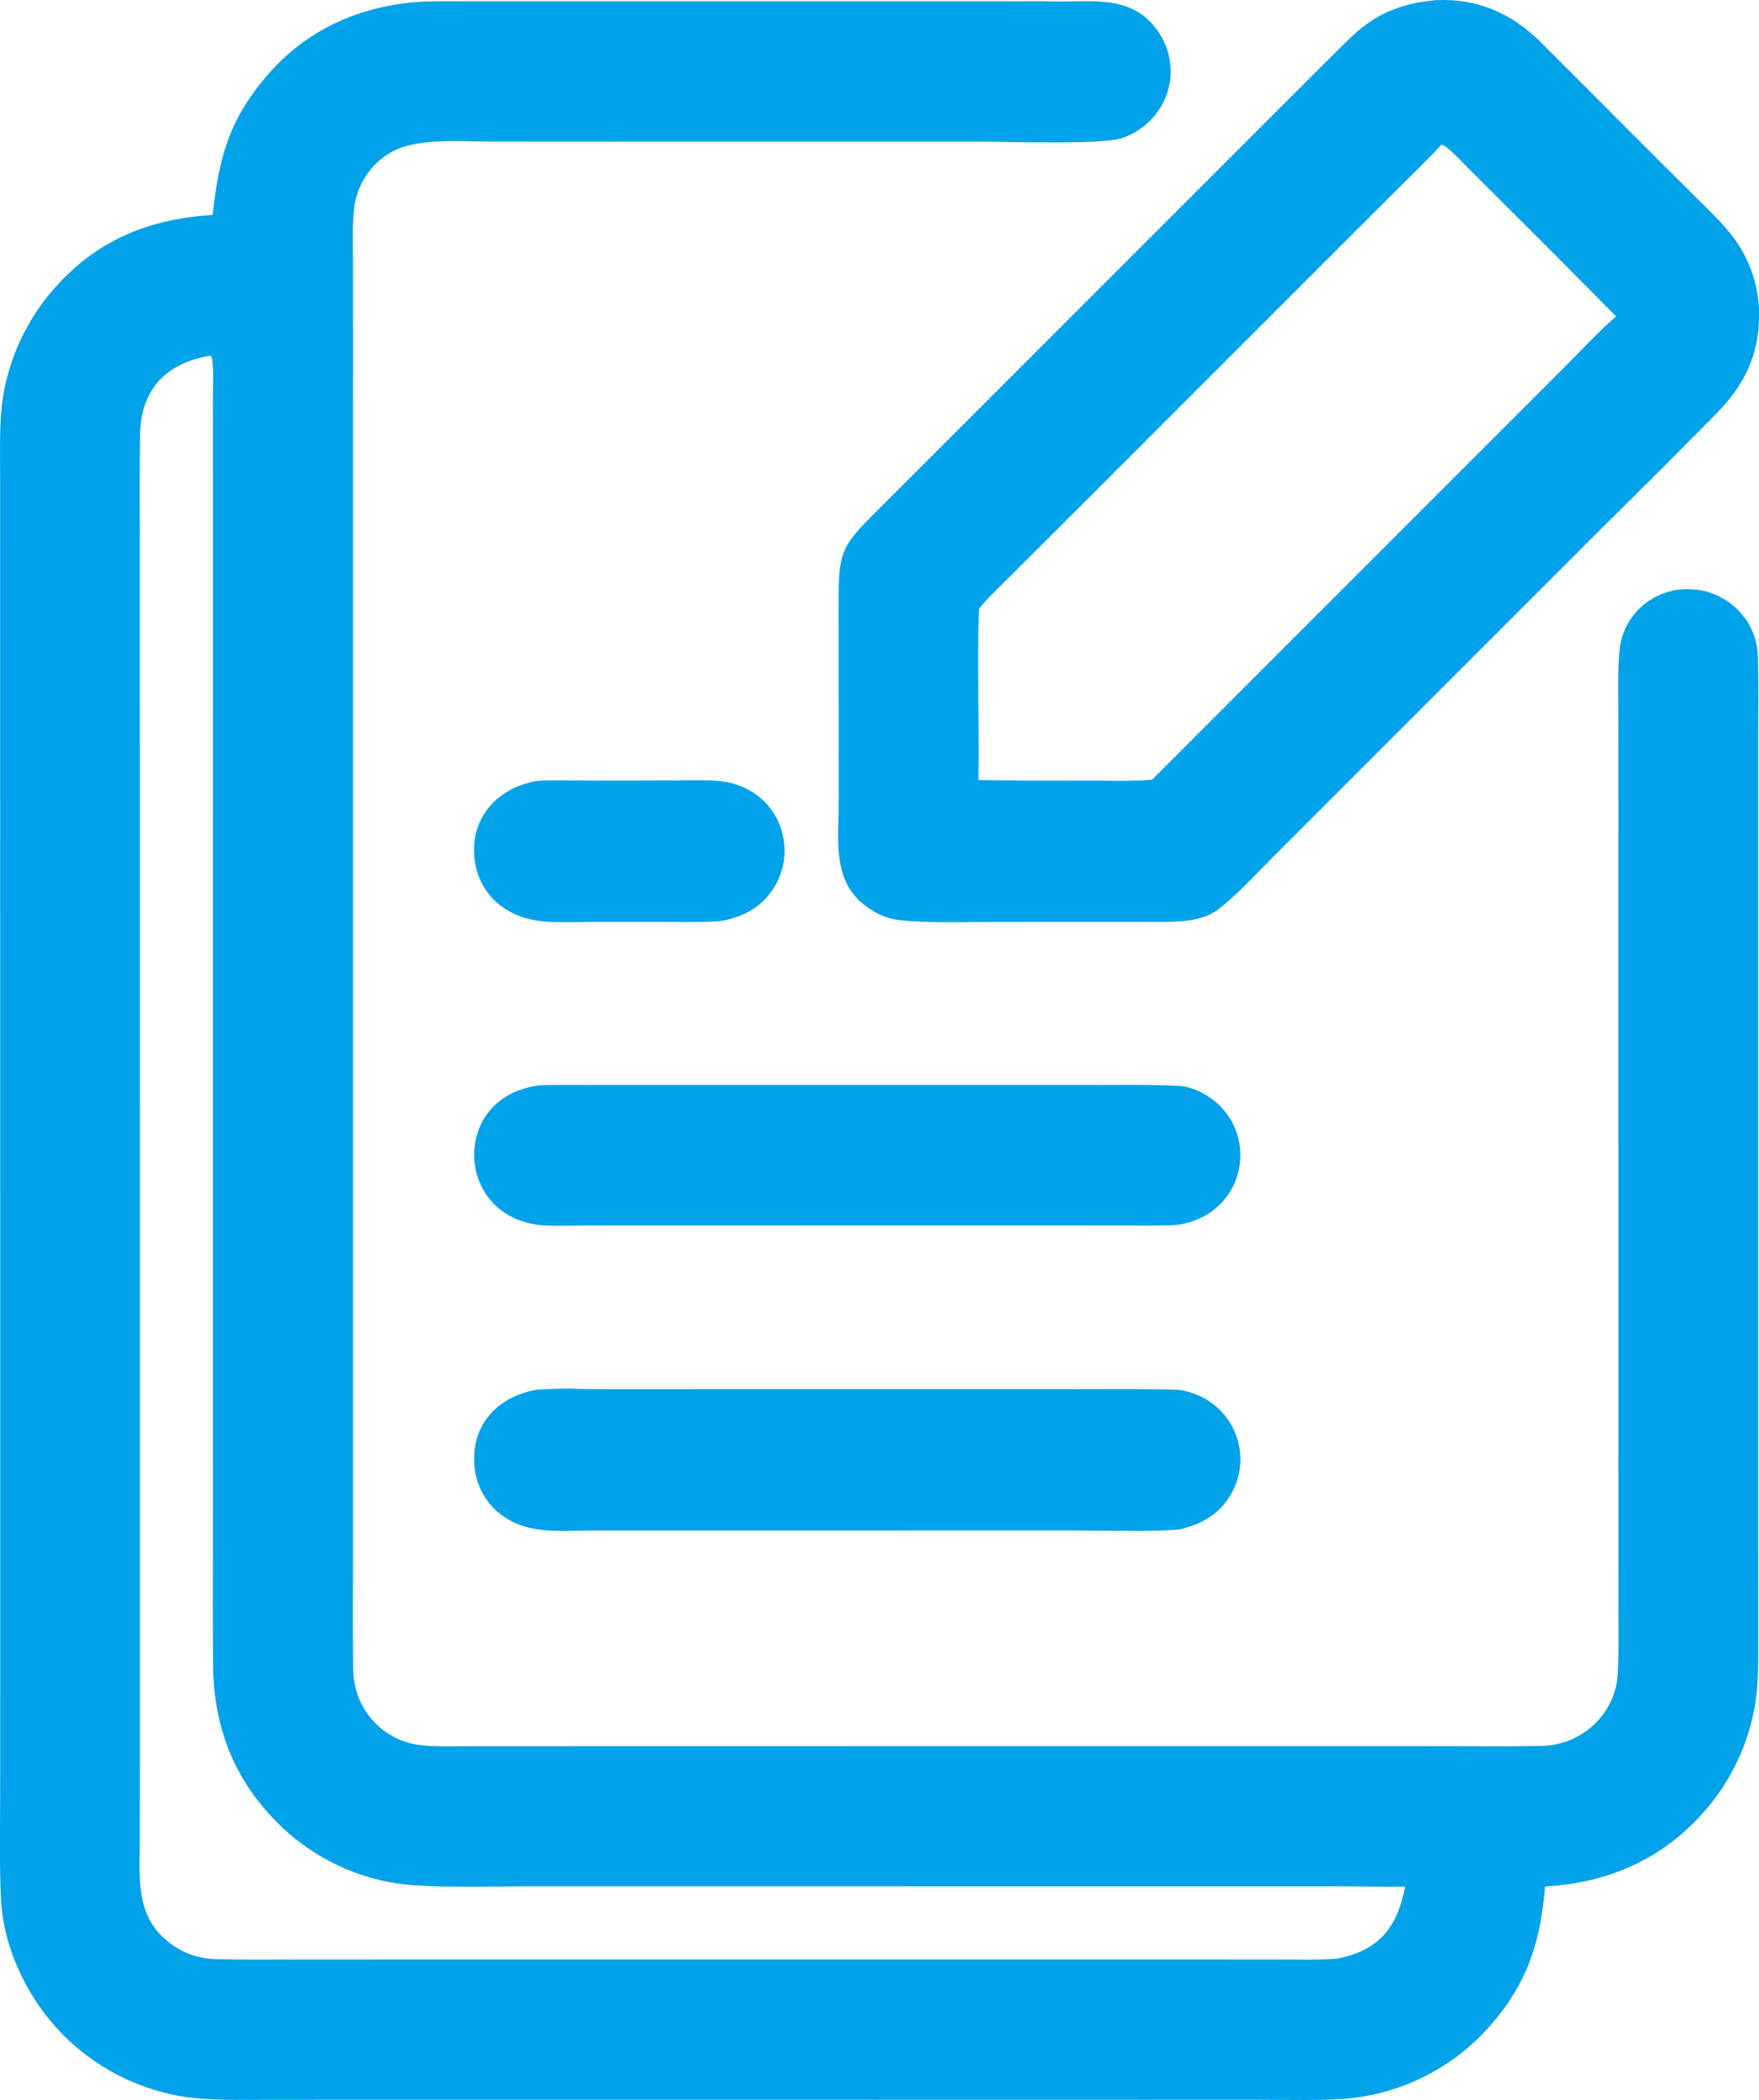
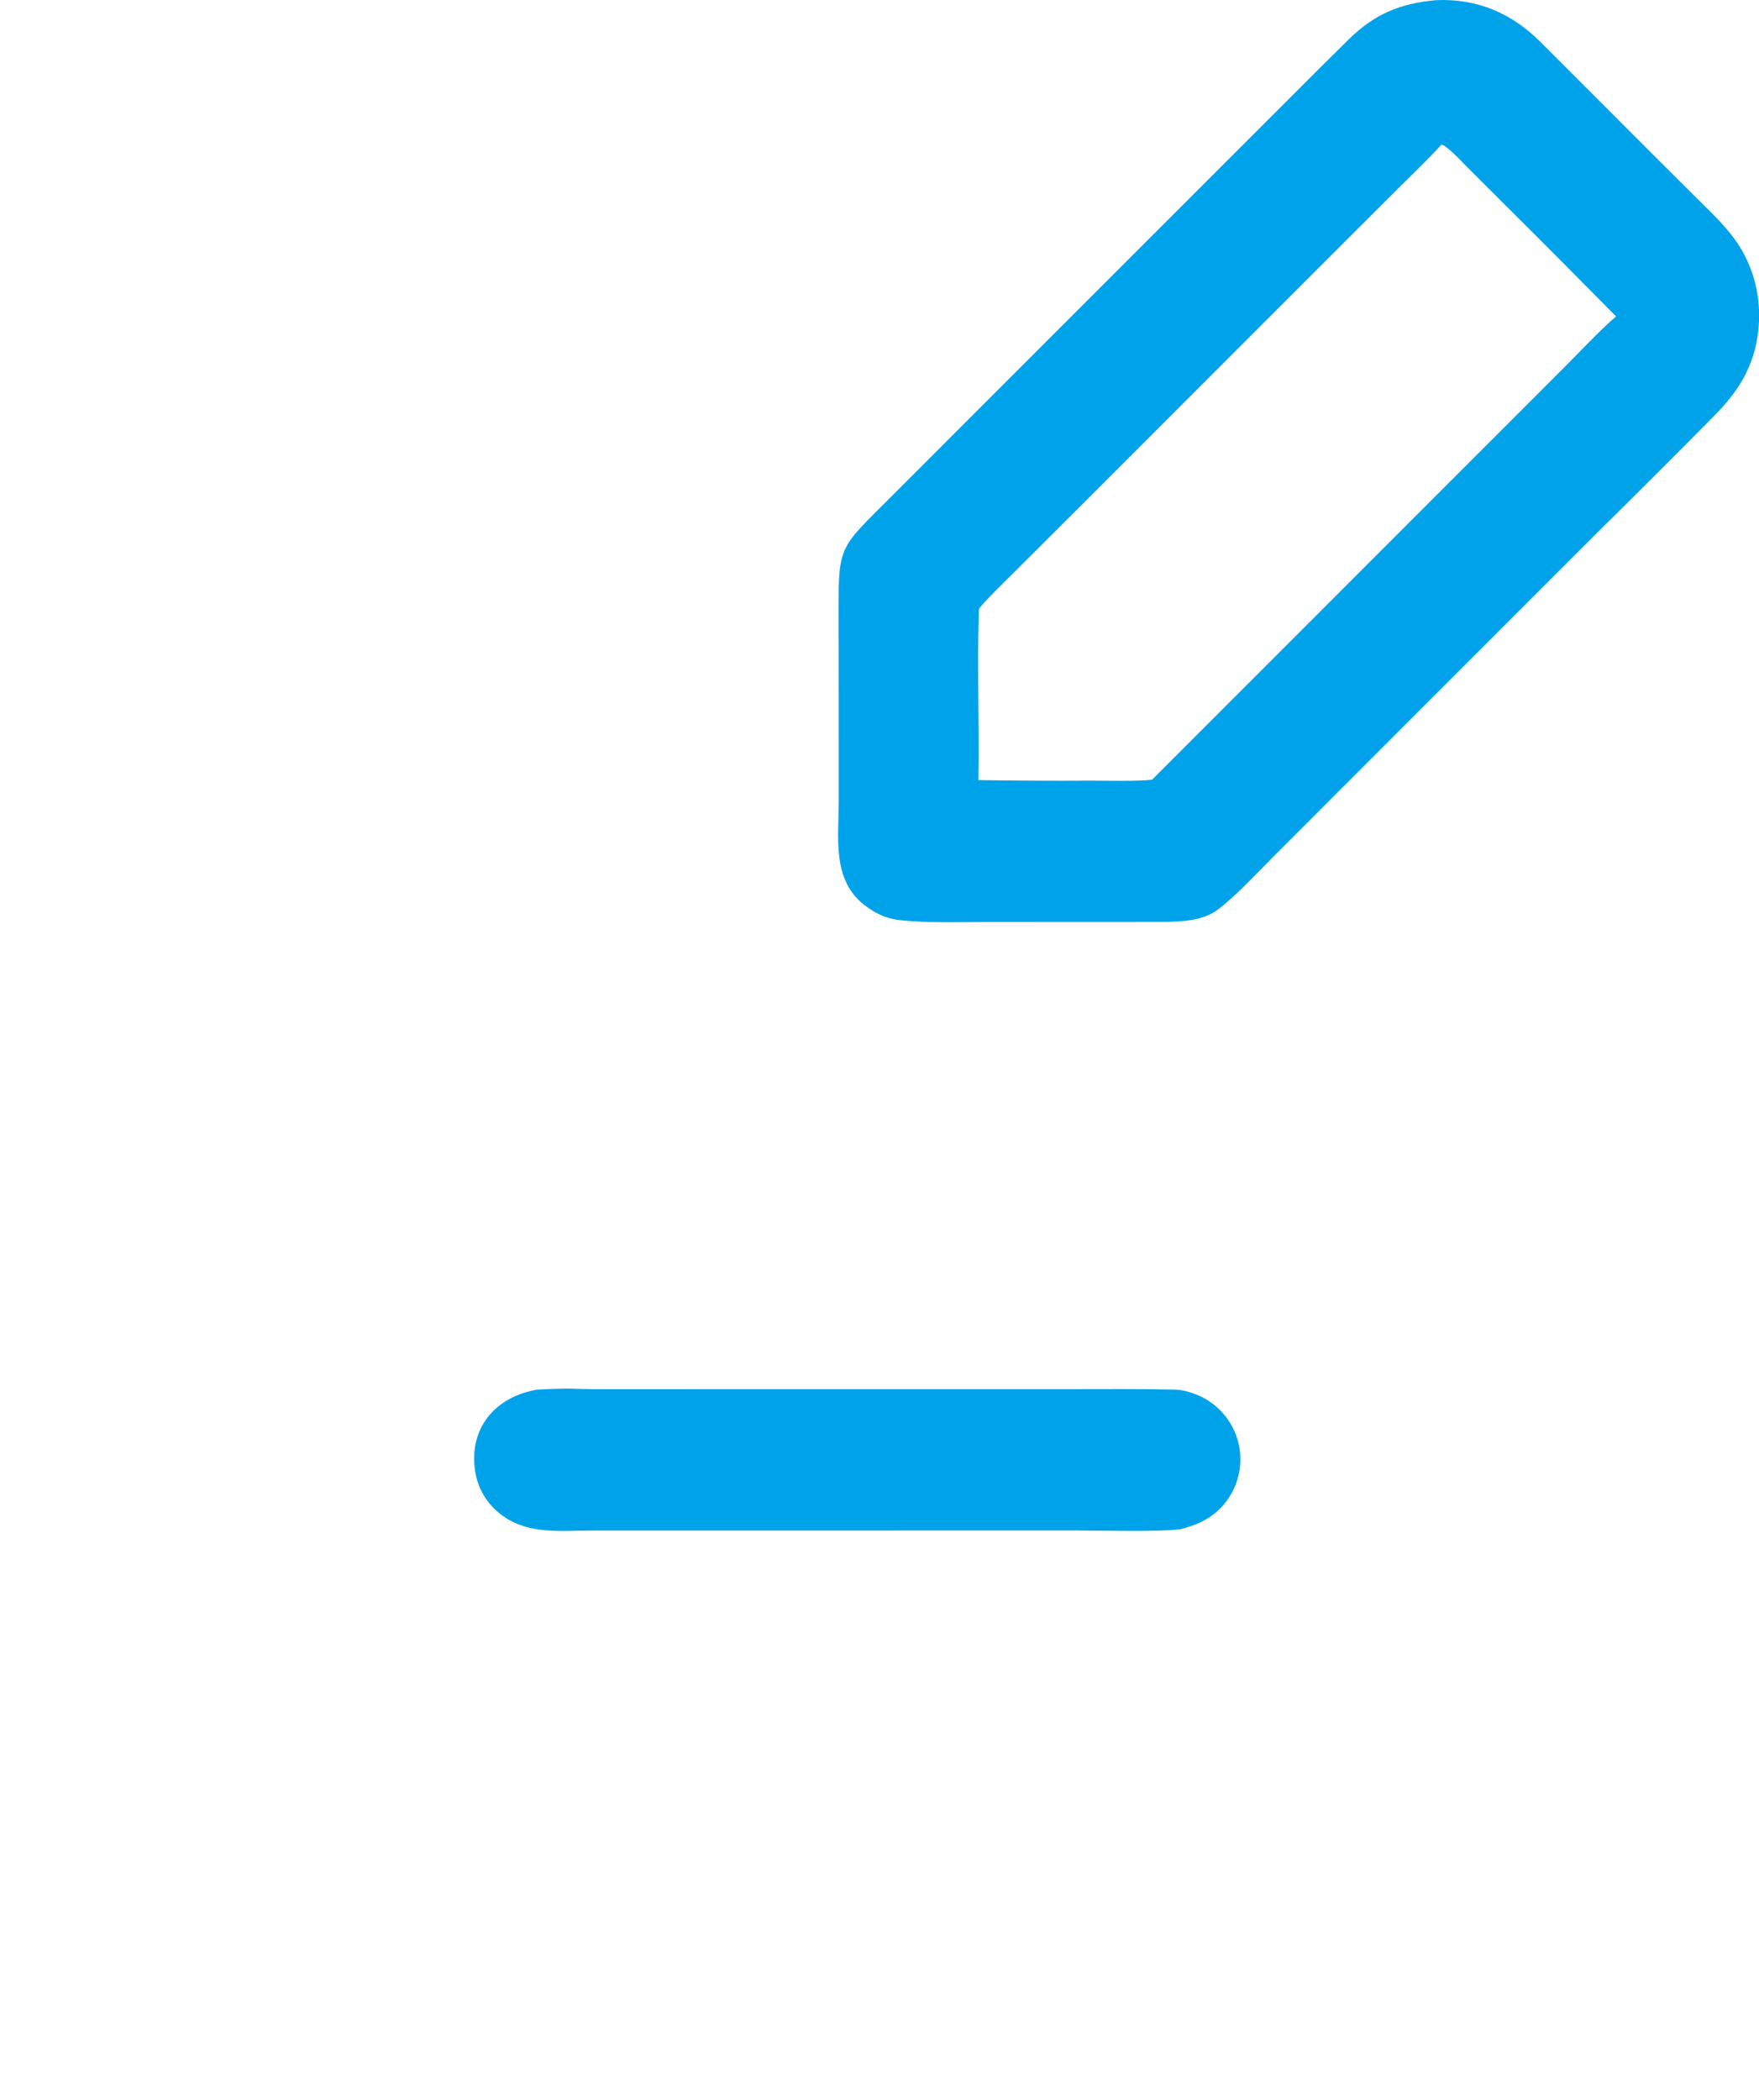
<svg xmlns="http://www.w3.org/2000/svg" xml:space="preserve" width="34.35mm" height="41mm" version="1.1" style="shape-rendering:geometricPrecision; text-rendering:geometricPrecision; image-rendering:optimizeQuality; fill-rule:evenodd; clip-rule:evenodd" viewBox="0 0 3435 4100">
  <defs>
    <style type="text/css">
   
    .fil0 {fill:#00A2EA}
   
  </style>
  </defs>
  <g id="Capa_x0020_1">
    <g id="_1665705978896">
-       <path class="fil0" d="M817.8 3.67c32.49,-1.91 72.47,-0.97 105.35,-0.98l174.01 -0.03 544.22 0 344.29 0c19.85,0 40.3,-0.71 60.08,0.02 84.36,3.07 167.92,-18.25 219.92,65.05 19.23,30.89 25.2,68.22 16.58,103.56 -10.85,45.84 -47.22,83.88 -91.77,98.5 -39.73,13.04 -221.89,6.72 -274.83,6.72l-728.73 0.08 -226.44 -0.13c-59.01,-0.05 -150.09,-8.45 -200.01,22.58 -33.44,20.43 -57.29,53.41 -66.21,91.56 -6.89,29.49 -5.01,80.99 -4.98,113.03l0.11 144 -0.05 574.15 0 1359.56 0.01 443.92c-0.03,76.63 -0.46,153.72 0.17,230.34 0.25,29.47 7.23,57.66 23.06,82.81 20.87,33.5 54.2,57.31 92.66,66.18 28.09,6.4 71.22,4.72 101.36,4.73l122.51 0.01 484.65 -0.1 998.87 -0.05 321.26 0.05c57.88,0.07 116.5,0.74 174.34,-0.4 29.82,-0.59 56.39,-7.78 81.7,-23.95 34.17,-21.56 58.19,-56.01 66.61,-95.52 5.76,-27.84 3.94,-124.71 3.93,-156.7l-0.09 -302.21 0.01 -1194.22 -0.11 -238.85c-0.02,-38.04 -2.42,-110.81 5.05,-144.55 7.86,-34.13 28.95,-63.74 58.62,-82.33 34.62,-21.39 71.49,-24.59 110.32,-15.19 57.08,17.52 96.99,66.46 98.6,126.88 1.27,47.71 0.64,95.42 0.57,143.15l-0.05 258.63 0.02 818.9 0.04 535.01 0.03 155.03c-0.03,42.44 0.99,88 -5.3,129.8 -12.43,80.89 -48.21,156.39 -102.96,217.21 -81.78,91.65 -186.83,136.32 -308.02,143.33 -8.89,105.01 -32.04,183.34 -102.07,265.74 -72.31,85.63 -175.66,139.06 -287.34,148.53 -49.66,3.85 -115.96,2.09 -166.72,2.07l-277.08 -0.08 -877.82 0.02 -621.16 0.02 -176.57 0.15c-45.25,0.02 -101.87,1.03 -146.1,-5.55 -80.88,-12.22 -156.56,-47.43 -218,-101.44 -79.59,-69.36 -136.77,-177.83 -142.33,-283.38 -3.47,-65.95 -1.77,-141.84 -1.7,-208.44l0.06 -360.28 -0.04 -1138.03 -0.06 -816.9 0.01 -242.85c0,-45.24 -1.75,-109.55 3.56,-153.42 10.5,-83.46 45.72,-161.88 101.13,-225.17 84.49,-96.09 185.11,-136.41 310.25,-144.62 12.08,-108.59 30.36,-182.4 104.02,-269.51 76.95,-91 180.44,-137.88 298.56,-146.44zm1794.23 3820.18c80.99,-15.75 117.37,-61.78 131.84,-140.62 -40.33,1.08 -87.04,-0.43 -128.19,-0.44l-289.73 -0.02 -872.14 0.08 -430.48 0.01c-67.33,0 -188.02,3.73 -249.57,-5.88 -83.18,-13.03 -160.51,-50.83 -221.89,-108.45 -92.1,-86.97 -134.73,-192.74 -135.79,-318.04 -0.61,-72.14 -0.35,-144.41 -0.34,-216.54l0.05 -409.75 0.03 -1237.65 0 -459.45 -0.1 -154.42c-0.05,-12.97 2.6,-70.8 -3.83,-77.88l-1.92 -0.25c-84.66,14.37 -134.76,64.3 -136.37,153.12 -1.31,72.34 -0.59,144.84 -0.59,217.19l0.07 417.49 0.08 1262.45 0 662.95 -0.14 183.32c-0.09,78.38 -10.01,154.57 63.54,206.07 26.22,18.36 52.7,26.56 84.84,27.85 49.69,1.55 100.53,0.85 150.31,0.81l270.56 -0.13 843.58 -0.02 621.36 0.04 192.59 0.07c32.32,0 80.92,1.31 112.23,-1.91z" />
      <path class="fil0" d="M2805 0.25c80.05,-3.2 146.83,25.38 203.35,81.76 101.65,101.37 202.74,203.31 304.62,304.46 30.22,30.02 62.81,60.08 85.25,96.53 23.75,39.01 36.51,83.72 36.93,129.39 0.78,78.88 -28.34,138.73 -82.57,194.19 -74.52,75.6 -149.6,150.65 -225.23,225.14l-456.86 456.85 -183.4 183.47c-32.97,33.11 -72.01,75.6 -108.28,103.46 -29.53,22.68 -72.06,24.01 -107.84,24.38l-336.89 0.14c-56.88,0.01 -124.08,2.6 -180.16,-3.94 -26.55,-3.74 -46.73,-13.97 -67.52,-30.41 -61.79,-48.9 -48.62,-131 -48.45,-202.37l-0.07 -184.89 -0.24 -166.73c-0.17,-149.12 -2.75,-136.36 103.48,-242.76l119.22 -119.27 372.91 -372.92 284.88 -284.79c38.46,-38.44 76.87,-77.03 115.7,-115.11 50.84,-49.85 100.77,-70.3 171.17,-76.58zm-893.28 1188.92c-4.02,107.56 0.89,225.06 -1.08,333.89 72.75,1.13 145.5,1.49 218.26,1.06 29.91,0 92.95,1.6 120.88,-1.82l615.13 -615.27 193.01 -193.04c23.27,-23.26 73.99,-76.76 98.08,-96.17 -73.65,-74.69 -147.67,-148.99 -222.1,-222.91l-70.94 -70.86c-8.89,-8.87 -37.43,-39.98 -47.96,-41.76 -26.6,29.08 -58.83,59.78 -87.09,88l-150.19 149.99 -458.9 458.93 -138.28 138.01c-14.03,13.99 -60.24,58.34 -68.82,71.95z" />
      <path class="fil0" d="M1049.56 2713c80.05,-3.78 51.11,-0.74 132.73,-0.75l505.31 -0.06 404 -0.03c67.64,0 137.02,-0.68 204.69,0.95 17.5,0.43 42.59,9.33 57.81,18.16 31.49,18.29 54.43,48.35 63.75,83.55 9.02,34.94 3.89,72.01 -14.28,103.18 -23.19,39.03 -56.3,57.22 -99.05,67.74 -43.25,5.4 -152.92,2.37 -202.33,2.36l-393.94 0.03 -520.21 0.03 -33.7 0.07c-59.45,0.04 -119.73,7.97 -170.85,-27.56 -29.12,-19.86 -49.01,-50.63 -55.17,-85.34 -14.55,-85.72 38.09,-148.54 121.24,-162.33z" />
-       <path class="fil0" d="M1051.71 2119.19c31.11,-1.7 69.57,-0.8 101.35,-0.8l38.92 -0.03 531.42 -0.01 385.46 0.04c63.39,0.01 129.48,-1.18 192.77,1.59 23.03,1.01 48.86,13.11 67.22,27.31 28.59,21.77 47.35,54.04 52.11,89.66 9.98,78.74 -44.82,144.83 -122.6,154.4 -29.13,2.26 -67.01,1.36 -96.44,1.34l-147.91 -0.08 -479.98 0.03 -435.66 0.11 -1.77 0.02c-25.42,0 -60.92,1.58 -85.55,-1.43 -163.12,-20 -170.67,-249.49 0.66,-272.15z" />
-       <path class="fil0" d="M1044.98 1525.21c21.82,-2.51 65.51,-1.39 88.87,-1.36l28 0.25 155.04 -0.35c26.07,-0.06 68.11,-1.29 92.58,1.64 20.66,2.37 40.56,9.2 58.31,20.03 31.22,18.89 53.27,49.82 60.94,85.49 7.99,35.25 1.62,72.24 -17.72,102.77 -24.01,37.3 -56.46,54.72 -98.71,63.8 -28.27,3.59 -69.83,2.49 -99.33,2.47l-157.4 -0.15 -12.04 0.31c-54.78,0.11 -109.05,5.56 -157.09,-25.74 -29.81,-19.1 -50.59,-49.49 -57.56,-84.2 -16.93,-83.3 34.72,-149.03 116.11,-164.96z" />
    </g>
  </g>
</svg>